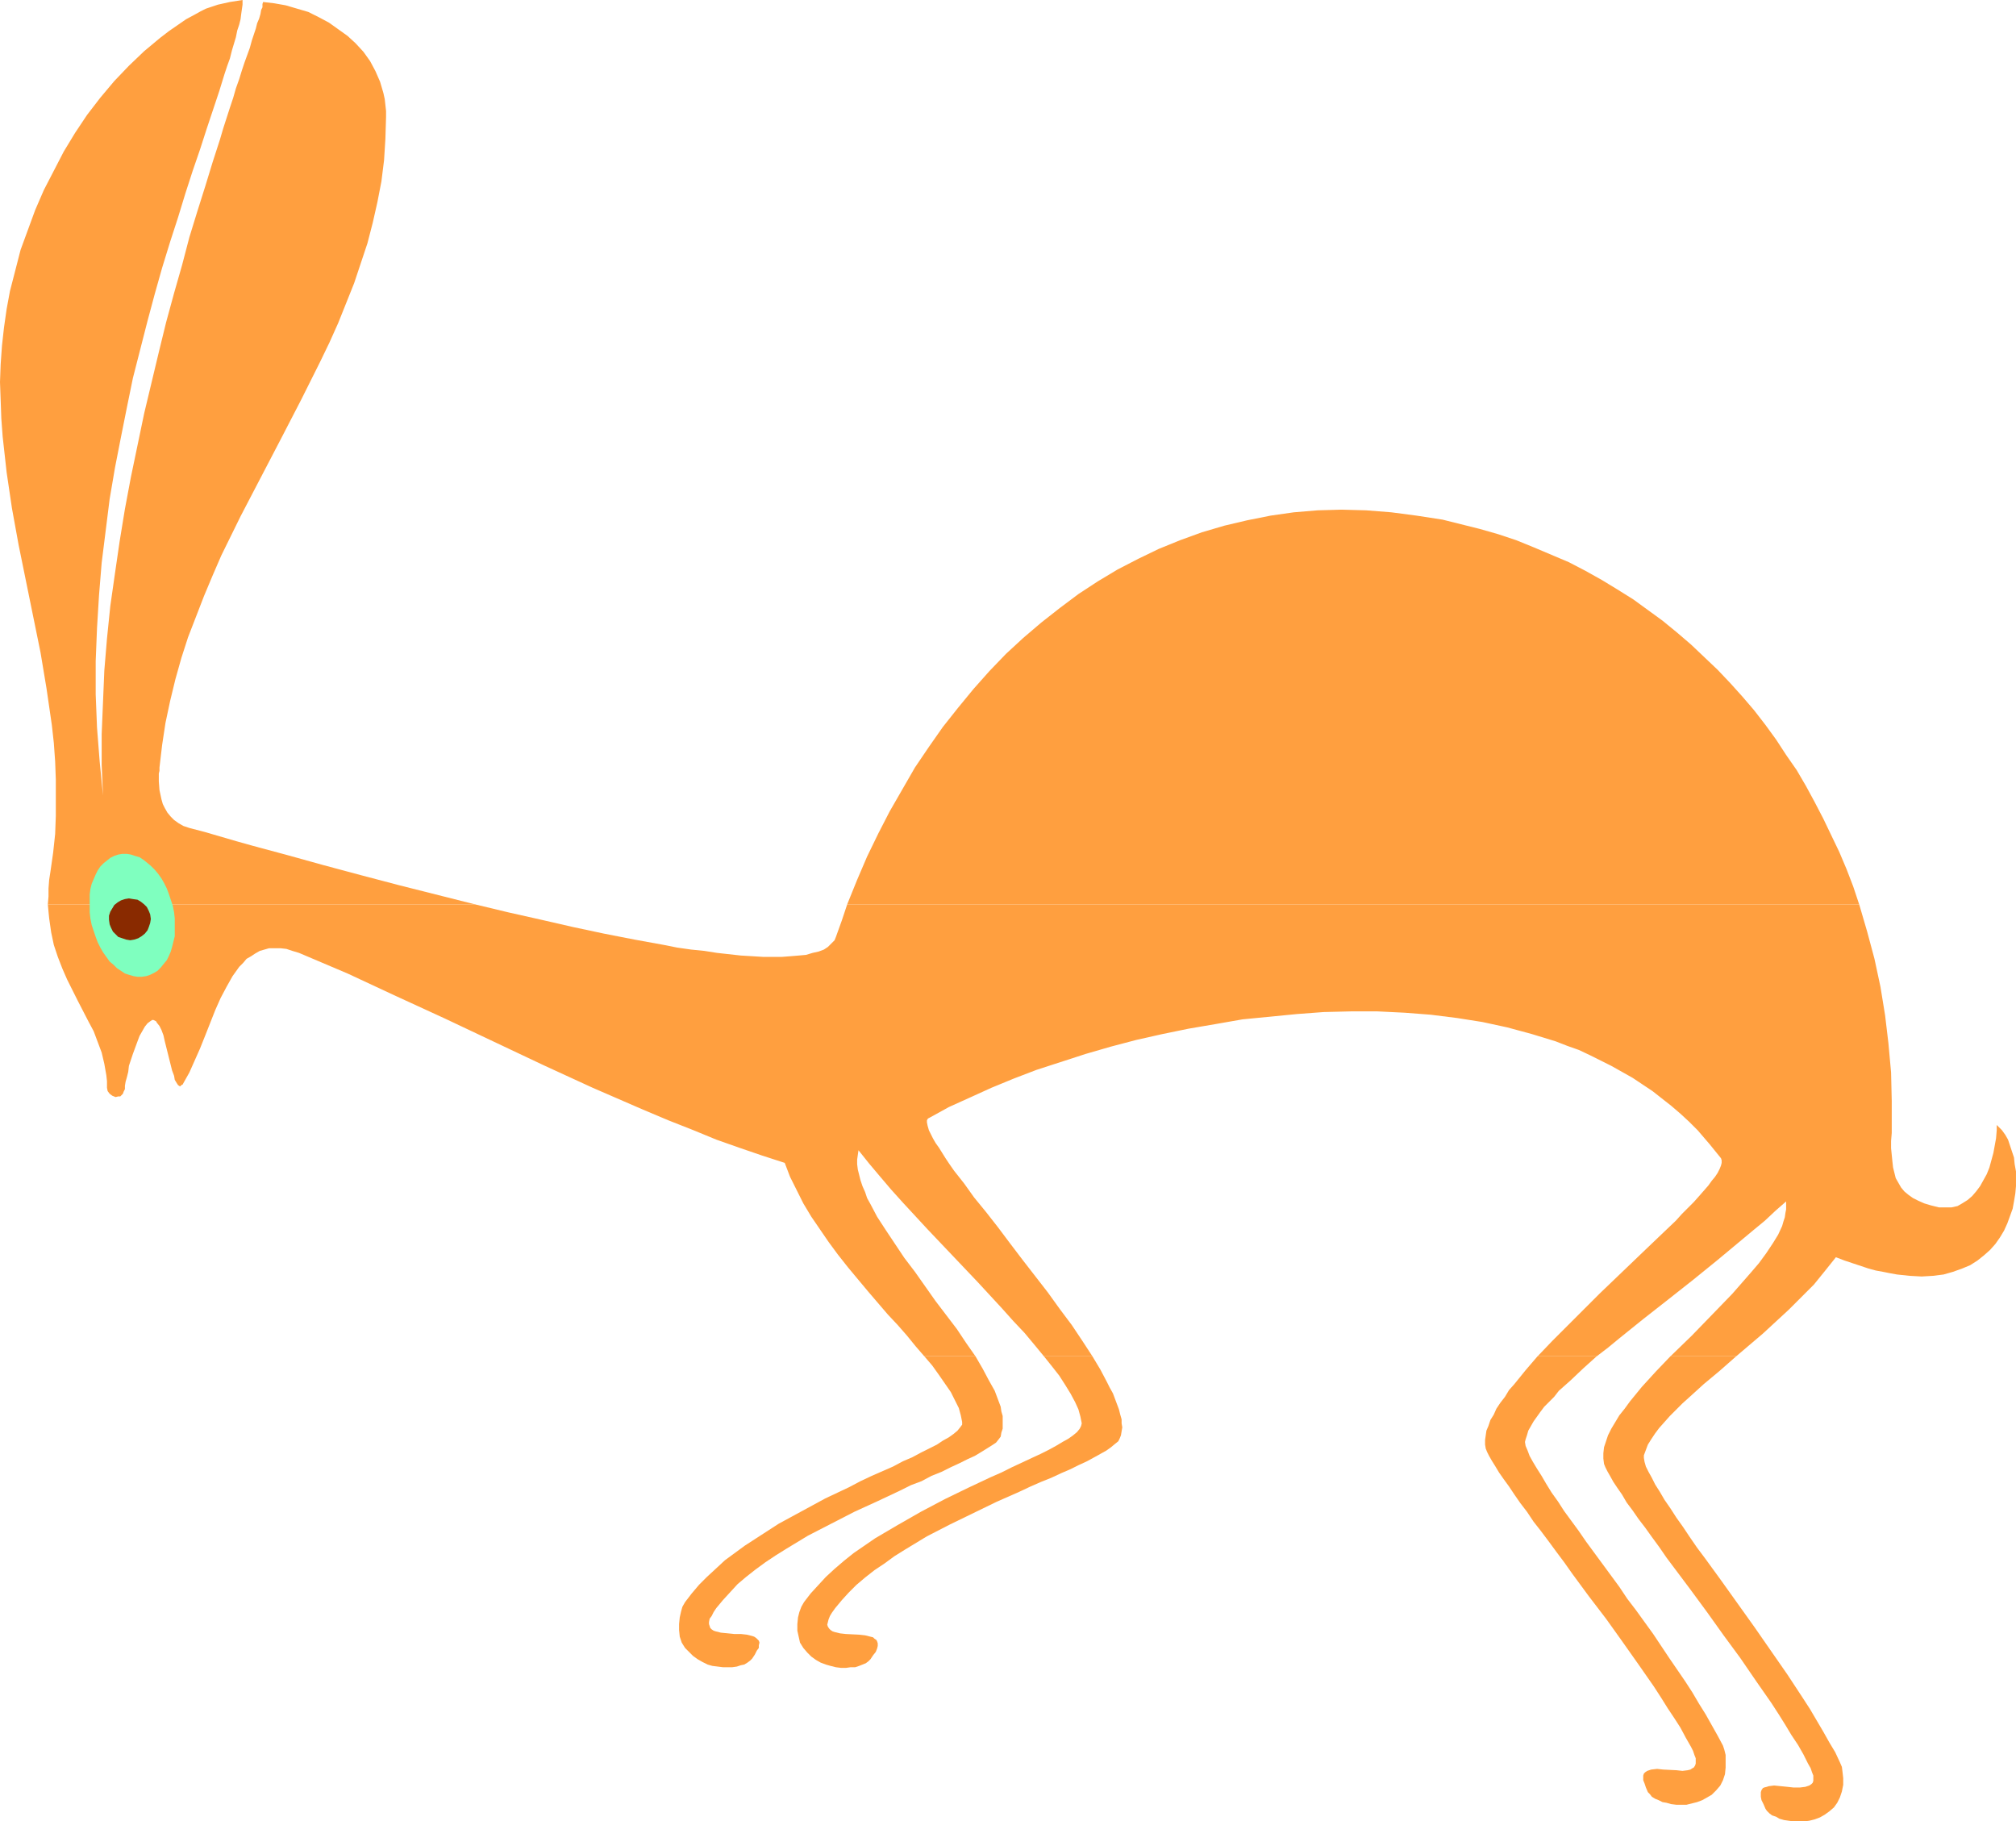
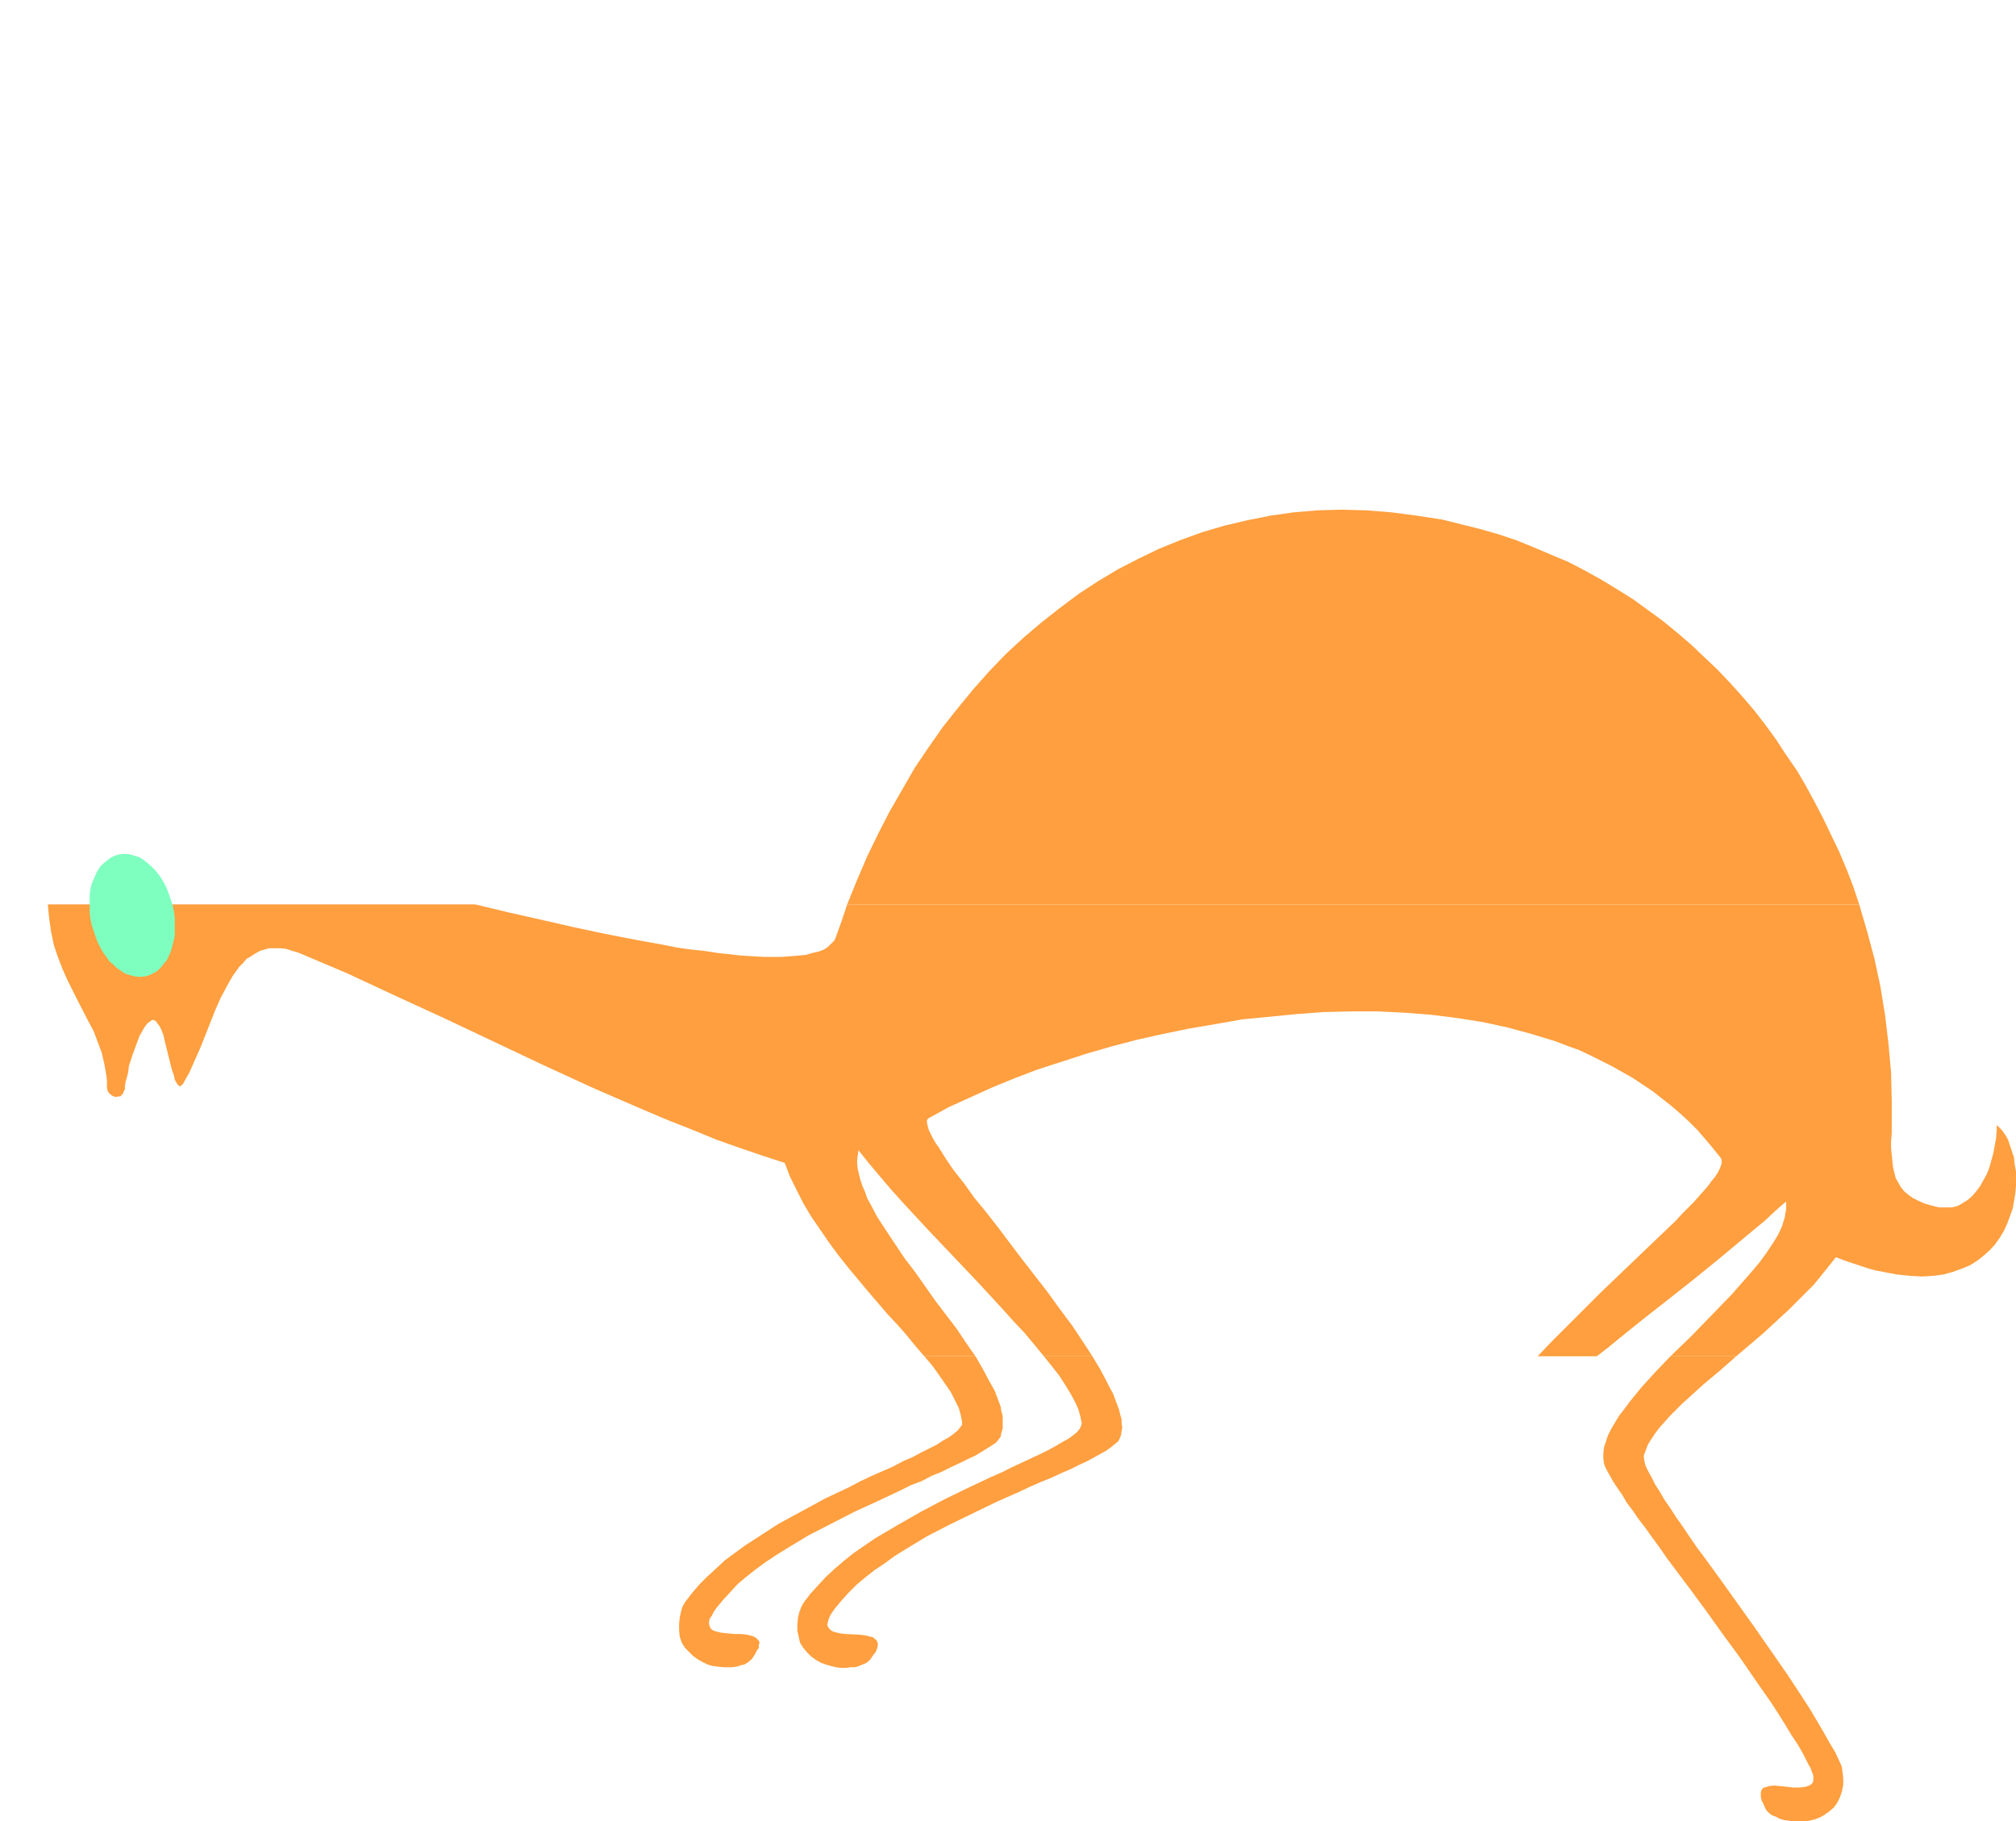
<svg xmlns="http://www.w3.org/2000/svg" xmlns:ns1="http://sodipodi.sourceforge.net/DTD/sodipodi-0.dtd" xmlns:ns2="http://www.inkscape.org/namespaces/inkscape" version="1.0" width="129.724mm" height="117.191mm" id="svg9" ns1:docname="Rabbit 6.wmf">
  <ns1:namedview id="namedview9" pagecolor="#ffffff" bordercolor="#000000" borderopacity="0.25" ns2:showpageshadow="2" ns2:pageopacity="0.0" ns2:pagecheckerboard="0" ns2:deskcolor="#d1d1d1" ns2:document-units="mm" />
  <defs id="defs1">
    <pattern id="WMFhbasepattern" patternUnits="userSpaceOnUse" width="6" height="6" x="0" y="0" />
  </defs>
-   <path style="fill:#ff9f3f;fill-opacity:1;fill-rule:evenodd;stroke:none" d="m 115.544,219.929 -18.584,-4.686 -9.211,-2.424 -9.05,-2.424 -8.726,-2.424 -4.202,-1.131 -4.202,-1.131 -4.04,-1.131 -3.878,-1.131 -3.878,-1.131 -3.717,-0.97 -1.454,-0.485 -1.131,-0.646 -1.131,-0.808 -0.808,-0.808 -0.808,-0.97 -0.646,-1.131 -0.485,-0.97 -0.323,-1.131 -0.485,-2.262 -0.162,-2.101 v -1.939 l 0.162,-0.646 v -0.808 l 0.646,-5.494 0.808,-5.333 1.131,-5.333 1.293,-5.333 1.454,-5.171 1.616,-5.009 1.939,-5.009 1.939,-5.009 2.101,-5.009 2.101,-4.848 4.686,-9.534 9.858,-18.906 4.848,-9.372 4.686,-9.372 2.262,-4.686 2.101,-4.686 1.939,-4.848 1.939,-4.848 1.616,-4.848 1.616,-4.848 1.293,-5.009 1.131,-5.009 0.97,-5.009 0.646,-5.171 0.323,-5.171 0.162,-5.333 v -1.454 l -0.162,-1.454 -0.162,-1.454 L 93.243,22.623 92.435,19.876 91.304,17.29 90.011,14.867 88.395,12.604 86.456,10.504 84.517,8.726 82.254,7.11 79.992,5.494 77.568,4.201 74.982,2.909 72.235,2.101 69.488,1.293 66.741,0.808 l -2.747,-0.323 -0.162,0.485 V 1.778 l -0.323,0.646 -0.162,0.97 -0.323,1.131 -0.485,1.131 -0.323,1.293 -0.485,1.454 -0.485,1.454 -0.485,1.778 -0.646,1.778 -0.646,1.778 -0.646,1.939 -0.646,2.101 -0.808,2.262 -0.646,2.262 -0.808,2.424 -1.616,5.009 -0.808,2.747 -1.778,5.494 -1.778,5.817 -1.939,6.141 -1.939,6.302 -1.778,6.787 -1.939,6.787 -1.939,7.11 -1.778,7.272 -1.778,7.433 -1.778,7.433 -1.616,7.756 -1.616,7.756 -1.454,7.756 -1.293,7.918 -1.131,7.756 -1.131,7.918 -0.808,7.918 -0.646,7.756 -0.323,7.756 -0.323,7.756 v 7.433 l 0.323,7.433 -0.808,-8.241 -0.646,-8.241 -0.323,-8.08 v -8.08 l 0.323,-8.08 0.485,-7.918 0.646,-7.918 0.97,-7.756 0.97,-7.756 1.293,-7.595 1.454,-7.433 1.454,-7.272 1.454,-7.11 1.778,-6.949 1.778,-6.949 1.778,-6.625 1.778,-6.302 1.939,-6.302 1.939,-5.979 1.778,-5.817 1.778,-5.494 1.778,-5.171 1.616,-5.009 1.616,-4.848 1.454,-4.363 1.293,-4.201 0.646,-1.939 0.646,-1.778 0.485,-1.939 0.485,-1.616 0.485,-1.616 0.323,-1.616 0.485,-1.454 0.323,-1.293 0.162,-1.293 0.162,-1.131 0.162,-1.131 V 0 L 55.914,0.485 53.005,1.131 51.55,1.616 l -1.454,0.485 -1.293,0.646 -1.454,0.808 -2.101,1.131 -2.101,1.454 -2.101,1.454 -2.101,1.616 -3.878,3.232 -3.717,3.555 -3.555,3.717 -3.394,4.04 -3.232,4.201 -2.909,4.363 -2.747,4.525 -2.424,4.686 -2.424,4.686 -2.101,4.848 -1.778,4.848 -1.778,4.848 L 3.717,65.769 2.424,70.778 1.616,75.141 0.97,79.666 0.485,84.029 0.162,88.553 0,92.916 l 0.162,4.363 0.162,4.525 0.323,4.363 0.485,4.363 0.485,4.363 1.293,8.726 1.616,8.888 3.555,17.452 1.778,8.726 1.454,8.726 1.293,8.888 0.485,4.363 0.323,4.525 0.162,4.363 v 4.363 4.525 l -0.162,4.363 -0.485,4.525 -0.646,4.525 -0.323,2.101 -0.162,2.101 v 1.939 l -0.162,1.939 z" id="path1" />
  <path style="fill:#ff9f3f;fill-opacity:1;fill-rule:evenodd;stroke:none" d="m 452.156,219.929 -1.454,-4.363 -1.616,-4.201 -1.778,-4.201 -1.939,-4.04 -1.939,-4.04 -2.101,-4.04 -2.101,-3.878 -2.262,-3.878 -2.586,-3.717 -2.424,-3.717 -2.586,-3.555 -2.747,-3.555 -2.909,-3.393 -2.909,-3.232 -3.07,-3.232 -3.232,-3.07 -3.232,-3.07 -3.394,-2.909 -3.555,-2.909 -3.555,-2.586 -3.555,-2.585 -3.878,-2.424 -3.717,-2.262 -4.04,-2.262 -4.04,-2.101 -4.202,-1.778 -4.202,-1.778 -4.363,-1.778 -4.363,-1.454 -4.525,-1.293 -4.525,-1.131 -4.525,-1.131 -6.302,-0.97 -6.141,-0.808 -6.141,-0.485 -5.979,-0.162 -5.818,0.162 -5.818,0.485 -5.656,0.808 -5.656,1.131 -5.494,1.293 -5.494,1.616 -5.333,1.939 -5.171,2.101 -5.01,2.424 -5.01,2.586 -4.848,2.909 -4.686,3.07 -4.525,3.393 -4.525,3.555 -4.363,3.717 -4.202,3.878 -4.04,4.201 -3.878,4.363 -3.717,4.525 -3.717,4.686 -3.394,4.848 -3.394,5.009 -3.07,5.333 -3.07,5.333 -2.747,5.333 -2.747,5.656 -2.424,5.656 -2.424,5.979 z" id="path2" />
  <path style="fill:#ff9f3f;fill-opacity:1;fill-rule:evenodd;stroke:none" d="m 224.785,329.812 1.939,2.262 1.616,2.262 1.454,2.101 1.454,2.101 0.97,1.939 0.97,1.939 0.485,1.778 0.323,1.616 v 0.646 l -0.485,0.646 -0.646,0.808 -0.97,0.808 -1.131,0.808 -1.454,0.808 -1.454,0.97 -1.939,0.97 -1.939,0.97 -2.101,1.131 -2.262,0.97 -2.424,1.293 -2.586,1.131 -2.586,1.131 -2.747,1.293 -2.747,1.454 -5.818,2.747 -5.656,3.07 -5.656,3.07 -5.494,3.555 -2.747,1.778 -2.424,1.778 -2.424,1.778 -2.262,2.101 -2.101,1.939 -1.939,1.939 -1.778,2.101 -1.616,2.101 -0.646,1.131 -0.323,1.131 -0.323,1.454 -0.162,1.616 v 1.454 l 0.162,1.616 0.485,1.454 0.808,1.293 0.97,0.97 0.97,0.97 1.131,0.808 1.131,0.646 1.293,0.646 1.131,0.323 1.293,0.162 1.293,0.162 h 1.131 1.131 l 1.131,-0.162 0.97,-0.323 0.808,-0.162 0.808,-0.485 0.646,-0.485 0.485,-0.485 0.646,-0.97 0.485,-0.97 0.485,-0.646 v -0.646 l 0.162,-0.646 -0.162,-0.485 -0.323,-0.323 -0.323,-0.323 -0.485,-0.323 -0.485,-0.162 -1.293,-0.323 -1.454,-0.162 h -1.616 l -1.616,-0.162 -1.616,-0.162 -1.293,-0.323 -0.485,-0.162 -0.485,-0.323 -0.323,-0.323 -0.162,-0.485 -0.162,-0.485 v -0.485 l 0.162,-0.808 0.485,-0.646 0.485,-0.97 0.646,-0.97 1.616,-1.939 1.778,-1.939 1.778,-1.939 2.101,-1.778 2.262,-1.778 2.424,-1.778 2.424,-1.616 2.586,-1.616 5.333,-3.232 5.656,-2.909 5.656,-2.909 5.656,-2.585 5.494,-2.586 2.586,-1.293 2.586,-0.97 2.424,-1.293 2.424,-0.97 2.262,-1.131 2.101,-0.97 1.939,-0.97 1.778,-0.808 1.616,-0.97 1.293,-0.808 1.293,-0.808 0.97,-0.646 0.646,-0.808 0.485,-0.646 0.162,-0.97 0.323,-0.97 v -0.97 -0.97 -1.131 l -0.323,-1.131 -0.162,-1.131 -0.485,-1.293 -0.485,-1.293 -0.485,-1.293 -1.454,-2.585 -1.454,-2.747 -1.778,-3.07 z" id="path3" />
  <path style="fill:#ff9f3f;fill-opacity:1;fill-rule:evenodd;stroke:none" d="m 253.873,329.812 1.939,2.424 1.778,2.262 1.454,2.262 1.293,2.101 1.131,2.101 0.808,1.778 0.485,1.778 0.323,1.616 -0.162,0.646 -0.323,0.646 -0.646,0.808 -0.97,0.808 -1.131,0.808 -1.454,0.808 -1.616,0.97 -1.778,0.97 -1.939,0.97 -2.101,0.97 -2.424,1.131 -2.424,1.131 -2.586,1.293 -2.586,1.131 -2.747,1.293 -2.747,1.293 -5.656,2.747 -5.818,3.07 -5.656,3.232 -5.494,3.232 -2.586,1.778 -2.586,1.778 -2.424,1.939 -2.262,1.939 -2.101,1.939 -1.939,2.101 -1.778,1.939 -1.616,2.101 -0.646,1.131 -0.485,1.293 -0.323,1.293 -0.162,1.616 v 1.616 l 0.323,1.454 0.323,1.454 0.808,1.293 0.97,1.131 0.97,0.97 1.131,0.808 1.131,0.646 1.293,0.485 1.131,0.323 1.293,0.323 1.293,0.162 h 1.131 l 1.131,-0.162 h 1.131 l 0.97,-0.323 0.808,-0.323 0.808,-0.323 0.646,-0.485 0.485,-0.485 0.646,-0.97 0.646,-0.808 0.323,-0.808 0.162,-0.646 v -0.646 l -0.162,-0.485 -0.162,-0.323 -0.485,-0.323 -0.323,-0.323 -0.646,-0.162 -1.293,-0.323 -1.454,-0.162 -3.232,-0.162 -1.454,-0.162 -1.293,-0.323 -0.485,-0.162 -0.485,-0.323 -0.323,-0.323 -0.323,-0.485 -0.162,-0.485 0.162,-0.646 0.162,-0.646 0.323,-0.808 0.485,-0.808 0.808,-1.131 1.616,-1.939 1.616,-1.778 1.939,-1.939 2.101,-1.778 2.262,-1.778 2.424,-1.616 2.424,-1.778 2.586,-1.616 5.333,-3.232 5.656,-2.909 5.656,-2.747 5.656,-2.747 5.494,-2.424 2.747,-1.293 2.586,-1.131 2.424,-0.97 2.424,-1.131 2.262,-0.97 1.939,-0.97 2.101,-0.97 1.778,-0.97 1.454,-0.808 1.454,-0.808 1.131,-0.808 0.97,-0.808 0.808,-0.646 0.323,-0.646 0.323,-0.808 0.162,-0.97 0.162,-0.97 -0.162,-0.97 v -0.97 l -0.323,-1.131 -0.323,-1.293 -0.485,-1.293 -0.485,-1.293 -0.485,-1.293 -0.808,-1.454 -0.646,-1.293 -1.616,-3.07 -1.939,-3.232 z" id="path4" />
-   <path style="fill:#ff9f3f;fill-opacity:1;fill-rule:evenodd;stroke:none" d="m 373.942,329.812 -2.909,3.393 -2.747,3.393 -1.293,1.454 -0.97,1.616 -1.131,1.454 -0.97,1.454 -0.646,1.454 -0.808,1.293 -0.485,1.454 -0.485,1.131 -0.162,1.131 -0.162,1.131 v 1.131 l 0.162,0.97 0.323,0.808 0.485,0.97 0.646,1.131 0.808,1.293 0.97,1.616 1.131,1.616 1.293,1.778 1.293,1.939 1.454,2.101 1.616,2.101 1.616,2.424 1.778,2.262 1.939,2.585 1.778,2.424 1.939,2.586 1.939,2.747 4.04,5.494 4.202,5.494 4.04,5.656 3.878,5.494 3.717,5.333 1.778,2.747 1.616,2.586 1.616,2.424 1.454,2.262 1.293,2.424 1.293,2.262 0.485,0.97 0.323,0.97 0.323,0.808 v 0.808 0.485 l -0.162,0.485 -0.323,0.485 -0.323,0.162 -0.485,0.323 -0.646,0.162 -1.293,0.162 -1.454,-0.162 -3.232,-0.162 -1.454,-0.162 -1.454,0.162 -0.485,0.162 -0.485,0.162 -0.485,0.323 -0.323,0.323 -0.162,0.485 v 0.485 0.646 l 0.323,0.808 0.323,0.97 0.485,1.131 0.485,0.485 0.485,0.646 0.808,0.485 0.808,0.323 0.97,0.485 0.97,0.162 1.131,0.323 1.293,0.162 h 1.131 1.293 l 1.293,-0.323 1.293,-0.323 1.293,-0.485 1.131,-0.646 1.131,-0.646 1.131,-1.131 0.97,-1.131 0.646,-1.293 0.485,-1.454 0.162,-1.616 v -1.454 -1.616 l -0.323,-1.293 -0.323,-0.97 -1.293,-2.424 -1.454,-2.586 -1.454,-2.585 -1.616,-2.586 -1.616,-2.747 -1.778,-2.747 -3.878,-5.656 -3.878,-5.817 -4.202,-5.817 -2.101,-2.747 -1.939,-2.909 -4.04,-5.494 -4.04,-5.494 -1.778,-2.585 -1.778,-2.424 -1.778,-2.424 -1.454,-2.262 -1.616,-2.262 -1.293,-2.101 -1.131,-1.939 -1.131,-1.778 -0.97,-1.616 -0.808,-1.454 -0.485,-1.293 -0.485,-1.131 -0.162,-0.97 0.162,-0.646 0.323,-0.97 0.323,-1.131 0.646,-1.131 0.646,-1.131 0.808,-1.131 0.808,-1.131 0.97,-1.293 1.131,-1.131 1.293,-1.293 1.131,-1.454 2.909,-2.585 3.07,-2.909 3.232,-2.909 z" id="path5" />
  <path style="fill:#ff9f3f;fill-opacity:1;fill-rule:evenodd;stroke:none" d="m 406.262,329.812 -3.555,3.717 -3.394,3.717 -1.454,1.778 -1.454,1.778 -1.293,1.778 -1.293,1.616 -0.97,1.616 -0.97,1.616 -0.808,1.616 -0.485,1.454 -0.485,1.454 -0.162,1.454 v 1.293 l 0.162,1.293 0.323,0.808 0.485,0.97 0.646,1.131 0.808,1.454 0.97,1.454 1.131,1.616 1.131,1.939 1.454,1.939 1.454,2.101 1.616,2.101 1.616,2.262 1.778,2.424 1.778,2.585 1.939,2.586 3.878,5.171 4.04,5.494 4.04,5.656 4.04,5.494 3.878,5.656 3.717,5.333 1.778,2.747 1.616,2.585 1.454,2.424 1.616,2.424 1.293,2.262 1.131,2.262 0.646,1.131 0.323,0.97 0.323,0.808 v 0.646 0.646 l -0.162,0.485 -0.323,0.323 -0.485,0.323 -0.485,0.162 -0.485,0.162 -1.293,0.162 h -1.616 l -1.454,-0.162 -1.616,-0.162 -1.616,-0.162 -1.293,0.162 -0.485,0.162 -0.646,0.162 -0.323,0.162 -0.323,0.485 -0.162,0.485 v 0.485 0.646 l 0.162,0.808 0.485,0.97 0.485,1.131 0.323,0.485 0.646,0.646 0.646,0.485 0.97,0.323 0.808,0.485 1.131,0.323 1.131,0.162 1.131,0.162 h 1.293 1.293 l 1.293,-0.162 1.293,-0.323 1.293,-0.485 1.131,-0.646 1.131,-0.808 1.131,-0.97 0.808,-1.131 0.646,-1.293 0.485,-1.454 0.323,-1.616 v -1.616 l -0.162,-1.454 -0.162,-1.293 -0.485,-1.131 -1.131,-2.424 -1.454,-2.424 -1.454,-2.585 -1.616,-2.747 -1.616,-2.747 -1.778,-2.747 -3.717,-5.656 -4.04,-5.817 -4.04,-5.817 -4.04,-5.656 -4.04,-5.656 -3.878,-5.333 -1.939,-2.586 -1.778,-2.585 -1.616,-2.424 -1.616,-2.262 -1.454,-2.262 -1.454,-2.101 -1.131,-1.939 -1.131,-1.778 -0.808,-1.616 -0.808,-1.454 -0.646,-1.293 -0.323,-1.131 -0.162,-0.97 v -0.646 l 0.485,-1.293 0.485,-1.293 0.808,-1.293 0.97,-1.454 0.97,-1.293 1.293,-1.454 1.293,-1.454 1.454,-1.454 1.616,-1.616 1.616,-1.454 1.778,-1.616 1.778,-1.616 3.878,-3.232 4.04,-3.555 z" id="path6" />
  <path style="fill:#ff9f3f;fill-opacity:1;fill-rule:evenodd;stroke:none" d="m 422.26,329.812 3.232,-2.747 3.232,-2.747 6.302,-5.817 3.07,-3.07 3.07,-3.07 2.747,-3.393 2.586,-3.232 2.101,0.808 1.939,0.646 1.939,0.646 1.939,0.646 1.778,0.485 1.778,0.323 1.616,0.323 1.778,0.323 3.07,0.323 2.909,0.162 2.747,-0.162 2.586,-0.323 2.262,-0.646 2.262,-0.808 1.939,-0.808 1.778,-1.131 1.616,-1.293 1.454,-1.293 1.293,-1.454 1.131,-1.616 0.97,-1.616 0.808,-1.778 0.646,-1.778 0.646,-1.778 0.323,-1.778 0.323,-1.939 0.162,-1.778 v -1.778 -1.778 l -0.323,-1.778 -0.162,-1.616 -0.485,-1.454 -0.485,-1.454 -0.485,-1.454 -0.646,-1.131 -0.808,-1.131 -0.646,-0.646 -0.646,-0.646 v 0.646 0.646 l -0.162,1.939 -0.323,1.778 -0.323,1.778 -0.485,1.778 -0.485,1.778 -0.646,1.616 -0.808,1.454 -0.808,1.454 -0.97,1.293 -0.97,1.131 -1.131,0.97 -1.293,0.808 -1.131,0.646 -1.454,0.323 h -1.454 -1.616 l -1.939,-0.485 -1.616,-0.485 -1.454,-0.646 -1.293,-0.646 -1.131,-0.808 -0.97,-0.808 -0.808,-0.97 -0.646,-1.131 -0.646,-1.131 -0.323,-1.293 -0.323,-1.293 -0.162,-1.454 -0.162,-1.616 -0.162,-1.616 v -1.778 l 0.162,-1.939 v -0.646 -7.11 l -0.162,-6.949 -0.646,-7.11 -0.808,-6.787 -1.131,-6.949 -1.454,-6.787 -1.778,-6.625 -1.939,-6.625 H 206.04 l -1.293,3.878 -1.454,4.04 -0.323,0.808 -0.808,0.808 -0.808,0.808 -0.97,0.646 -1.293,0.485 -1.454,0.323 -1.616,0.485 -1.778,0.162 -1.939,0.162 -2.101,0.162 h -2.424 -2.262 l -2.586,-0.162 -2.747,-0.162 -2.909,-0.323 -2.909,-0.323 -3.07,-0.485 -3.232,-0.323 -3.394,-0.485 -3.232,-0.646 -3.555,-0.646 -3.555,-0.646 -7.434,-1.454 -7.595,-1.616 -7.757,-1.778 -7.918,-1.778 -8.08,-1.939 H 11.635 l 0.162,1.778 0.162,1.616 0.485,3.393 0.646,3.07 0.97,2.909 1.131,2.909 1.131,2.585 2.586,5.171 2.586,5.009 1.293,2.424 0.97,2.585 0.97,2.586 0.646,2.747 0.485,2.747 0.162,1.454 v 1.616 l 0.162,0.808 0.485,0.646 0.646,0.485 0.808,0.323 0.646,-0.162 h 0.485 l 0.323,-0.323 0.323,-0.323 0.162,-0.485 0.323,-0.646 v -0.808 l 0.162,-0.97 0.323,-1.131 0.323,-1.293 0.162,-1.454 0.97,-2.909 1.131,-3.07 0.485,-1.293 0.646,-1.131 0.646,-1.131 0.646,-0.808 0.646,-0.485 0.485,-0.323 h 0.323 l 0.323,0.162 0.323,0.162 0.162,0.323 0.646,0.808 0.485,0.97 0.485,1.293 0.323,1.454 1.454,5.817 0.323,1.293 0.485,1.293 0.162,0.97 0.485,0.808 0.323,0.485 0.485,0.323 0.162,-0.162 0.162,-0.162 0.323,-0.162 0.162,-0.323 1.454,-2.586 1.293,-2.909 1.293,-2.909 1.293,-3.232 2.424,-6.141 1.293,-2.909 1.454,-2.747 1.454,-2.585 0.808,-1.131 0.808,-1.131 0.97,-0.97 0.808,-0.97 1.131,-0.646 0.97,-0.646 1.131,-0.646 1.131,-0.323 1.131,-0.323 h 1.293 1.454 l 1.454,0.162 1.454,0.485 1.616,0.485 11.797,5.009 11.797,5.494 11.958,5.494 23.917,11.312 11.958,5.494 12.282,5.333 6.141,2.586 6.141,2.424 5.494,2.262 5.494,1.939 5.656,1.939 5.494,1.778 1.293,3.393 1.616,3.232 1.616,3.232 1.939,3.232 2.101,3.07 2.101,3.07 2.262,3.07 2.424,3.07 4.848,5.817 4.848,5.656 2.424,2.585 2.262,2.586 2.101,2.585 2.101,2.424 h 12.443 l -2.262,-3.232 -2.262,-3.393 -5.171,-6.787 -5.01,-7.11 -2.586,-3.393 -2.262,-3.393 -2.262,-3.393 -2.101,-3.232 -1.616,-3.07 -0.808,-1.454 -0.485,-1.454 -0.646,-1.454 -0.485,-1.454 -0.323,-1.293 -0.323,-1.293 -0.162,-1.293 v -1.131 l 0.162,-1.131 0.162,-1.131 2.586,3.232 2.586,3.07 2.747,3.232 2.909,3.232 5.979,6.464 6.141,6.464 6.141,6.464 5.818,6.302 2.747,3.07 2.747,2.909 2.424,2.909 2.262,2.747 h 11.797 l -2.424,-3.717 -2.586,-3.878 -2.909,-3.878 -2.909,-4.04 -6.141,-7.918 -3.07,-4.04 -2.909,-3.878 -2.909,-3.717 -2.909,-3.555 -2.424,-3.393 -2.424,-3.07 -1.131,-1.616 -0.97,-1.454 -0.808,-1.293 -0.808,-1.293 -0.808,-1.131 -0.646,-1.131 -0.485,-0.97 -0.485,-0.97 -0.323,-1.131 -0.162,-0.808 v -0.485 l 0.162,-0.323 0.162,-0.162 0.323,-0.162 4.686,-2.585 5.01,-2.262 5.333,-2.424 5.494,-2.262 5.494,-2.101 5.979,-1.939 5.979,-1.939 6.141,-1.778 6.141,-1.616 6.464,-1.454 6.302,-1.293 6.626,-1.131 6.464,-1.131 6.626,-0.646 6.626,-0.646 6.464,-0.485 6.626,-0.162 h 6.464 l 6.626,0.323 6.302,0.485 6.464,0.808 6.141,0.97 5.979,1.293 5.979,1.616 5.818,1.778 2.909,1.131 2.747,0.97 2.747,1.293 2.586,1.293 2.586,1.293 2.586,1.454 2.586,1.454 2.424,1.616 2.424,1.616 2.262,1.778 2.262,1.778 2.262,1.939 2.101,1.939 2.101,2.101 2.909,3.393 2.747,3.393 0.162,0.485 v 0.646 l -0.162,0.646 -0.323,0.808 -0.485,0.97 -0.646,0.97 -0.808,0.97 -0.808,1.131 -1.131,1.293 -1.131,1.293 -1.293,1.454 -1.293,1.293 -1.616,1.616 -1.454,1.616 -3.394,3.232 -3.555,3.393 -3.878,3.717 -7.757,7.433 -7.757,7.756 -3.717,3.717 -3.555,3.717 h 14.382 l 2.747,-2.101 2.747,-2.262 5.818,-4.686 5.979,-4.686 6.141,-4.848 5.979,-4.848 5.818,-4.848 2.909,-2.424 2.747,-2.262 2.586,-2.424 2.586,-2.262 v 0.808 1.131 l -0.162,0.808 -0.162,1.131 -0.323,0.97 -0.323,1.131 -0.97,2.101 -1.293,2.101 -1.616,2.424 -1.778,2.424 -1.939,2.262 -2.262,2.585 -2.262,2.585 -4.848,5.009 -5.01,5.171 -5.171,5.009 z" id="path7" />
-   <path style="fill:#7fffbf;fill-opacity:1;fill-rule:evenodd;stroke:none" d="m 35.552,237.381 0.97,-0.323 0.97,-0.485 0.808,-0.485 0.808,-0.808 0.646,-0.808 0.808,-0.97 0.485,-0.97 0.485,-1.131 0.323,-1.131 0.323,-1.293 0.323,-1.293 v -1.454 -1.454 -1.454 l -0.162,-1.454 -0.323,-1.616 -0.485,-1.454 -0.485,-1.454 -0.485,-1.293 -0.646,-1.293 -0.646,-1.131 -0.808,-1.131 -0.808,-0.97 -0.97,-0.97 -0.97,-0.808 -0.808,-0.646 -0.97,-0.646 -1.131,-0.323 -0.97,-0.323 -0.97,-0.162 h -1.131 l -0.97,0.162 -0.97,0.323 -0.97,0.485 -0.808,0.646 -0.808,0.646 -0.808,0.808 -0.646,0.97 -0.485,0.97 -0.485,1.131 -0.485,1.131 -0.323,1.293 -0.162,1.293 v 1.454 1.454 1.454 l 0.162,1.454 0.323,1.616 0.485,1.454 0.485,1.454 0.485,1.293 0.646,1.293 0.646,1.131 0.808,1.131 0.808,1.131 0.97,0.808 0.808,0.808 0.97,0.646 0.97,0.646 0.97,0.323 1.131,0.323 0.97,0.162 h 0.97 z" id="path8" />
-   <path style="fill:#892a00;fill-opacity:1;fill-rule:evenodd;stroke:none" d="m 31.674,228.655 0.97,-0.162 0.97,-0.323 0.808,-0.485 0.808,-0.646 0.646,-0.808 0.323,-0.808 0.323,-0.97 0.162,-0.97 -0.162,-1.131 -0.323,-0.808 -0.485,-0.97 -0.646,-0.646 -0.808,-0.646 -0.808,-0.485 -1.131,-0.162 -0.97,-0.162 -0.97,0.162 -0.97,0.323 -0.808,0.485 -0.808,0.646 -0.485,0.808 -0.485,0.808 -0.323,0.97 v 0.97 l 0.162,1.131 0.323,0.808 0.485,0.97 0.646,0.646 0.646,0.646 0.97,0.323 0.97,0.323 z" id="path9" />
+   <path style="fill:#7fffbf;fill-opacity:1;fill-rule:evenodd;stroke:none" d="m 35.552,237.381 0.97,-0.323 0.97,-0.485 0.808,-0.485 0.808,-0.808 0.646,-0.808 0.808,-0.97 0.485,-0.97 0.485,-1.131 0.323,-1.131 0.323,-1.293 0.323,-1.293 v -1.454 -1.454 -1.454 l -0.162,-1.454 -0.323,-1.616 -0.485,-1.454 -0.485,-1.454 -0.485,-1.293 -0.646,-1.293 -0.646,-1.131 -0.808,-1.131 -0.808,-0.97 -0.97,-0.97 -0.97,-0.808 -0.808,-0.646 -0.97,-0.646 -1.131,-0.323 -0.97,-0.323 -0.97,-0.162 h -1.131 l -0.97,0.162 -0.97,0.323 -0.97,0.485 -0.808,0.646 -0.808,0.646 -0.808,0.808 -0.646,0.97 -0.485,0.97 -0.485,1.131 -0.485,1.131 -0.323,1.293 -0.162,1.293 v 1.454 1.454 1.454 l 0.162,1.454 0.323,1.616 0.485,1.454 0.485,1.454 0.485,1.293 0.646,1.293 0.646,1.131 0.808,1.131 0.808,1.131 0.97,0.808 0.808,0.808 0.97,0.646 0.97,0.646 0.97,0.323 1.131,0.323 0.97,0.162 h 0.97 " id="path8" />
</svg>